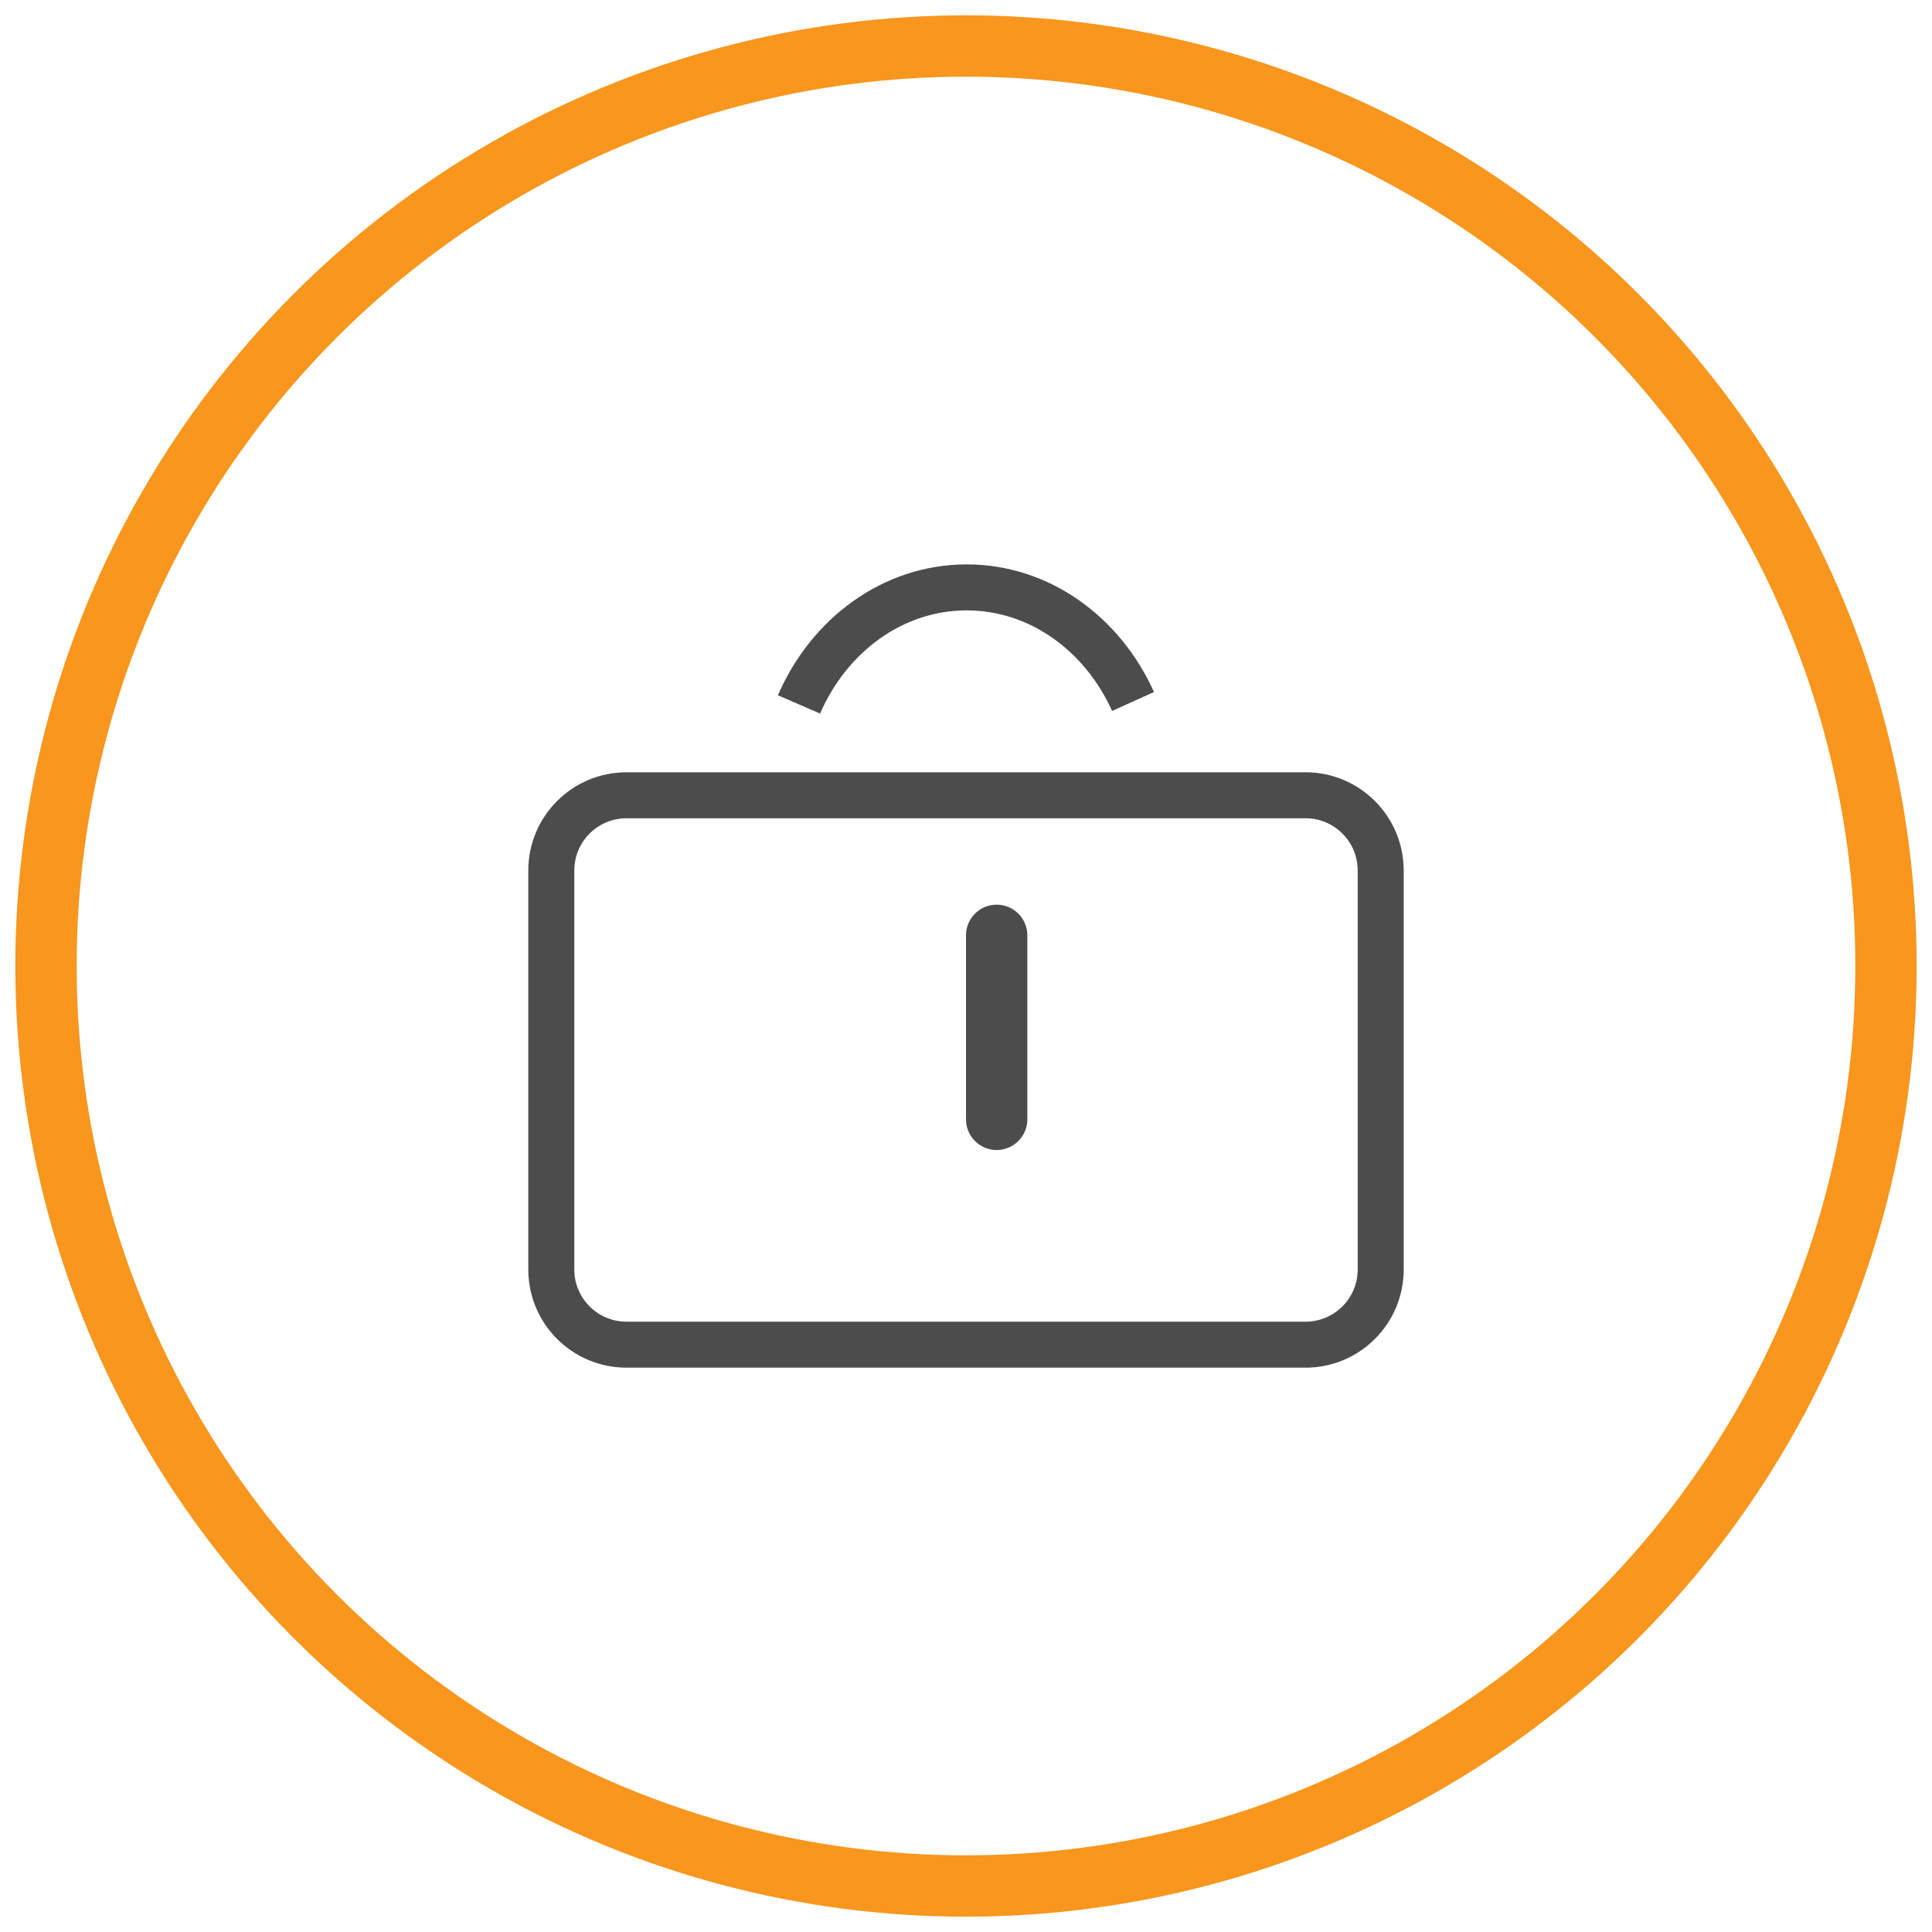
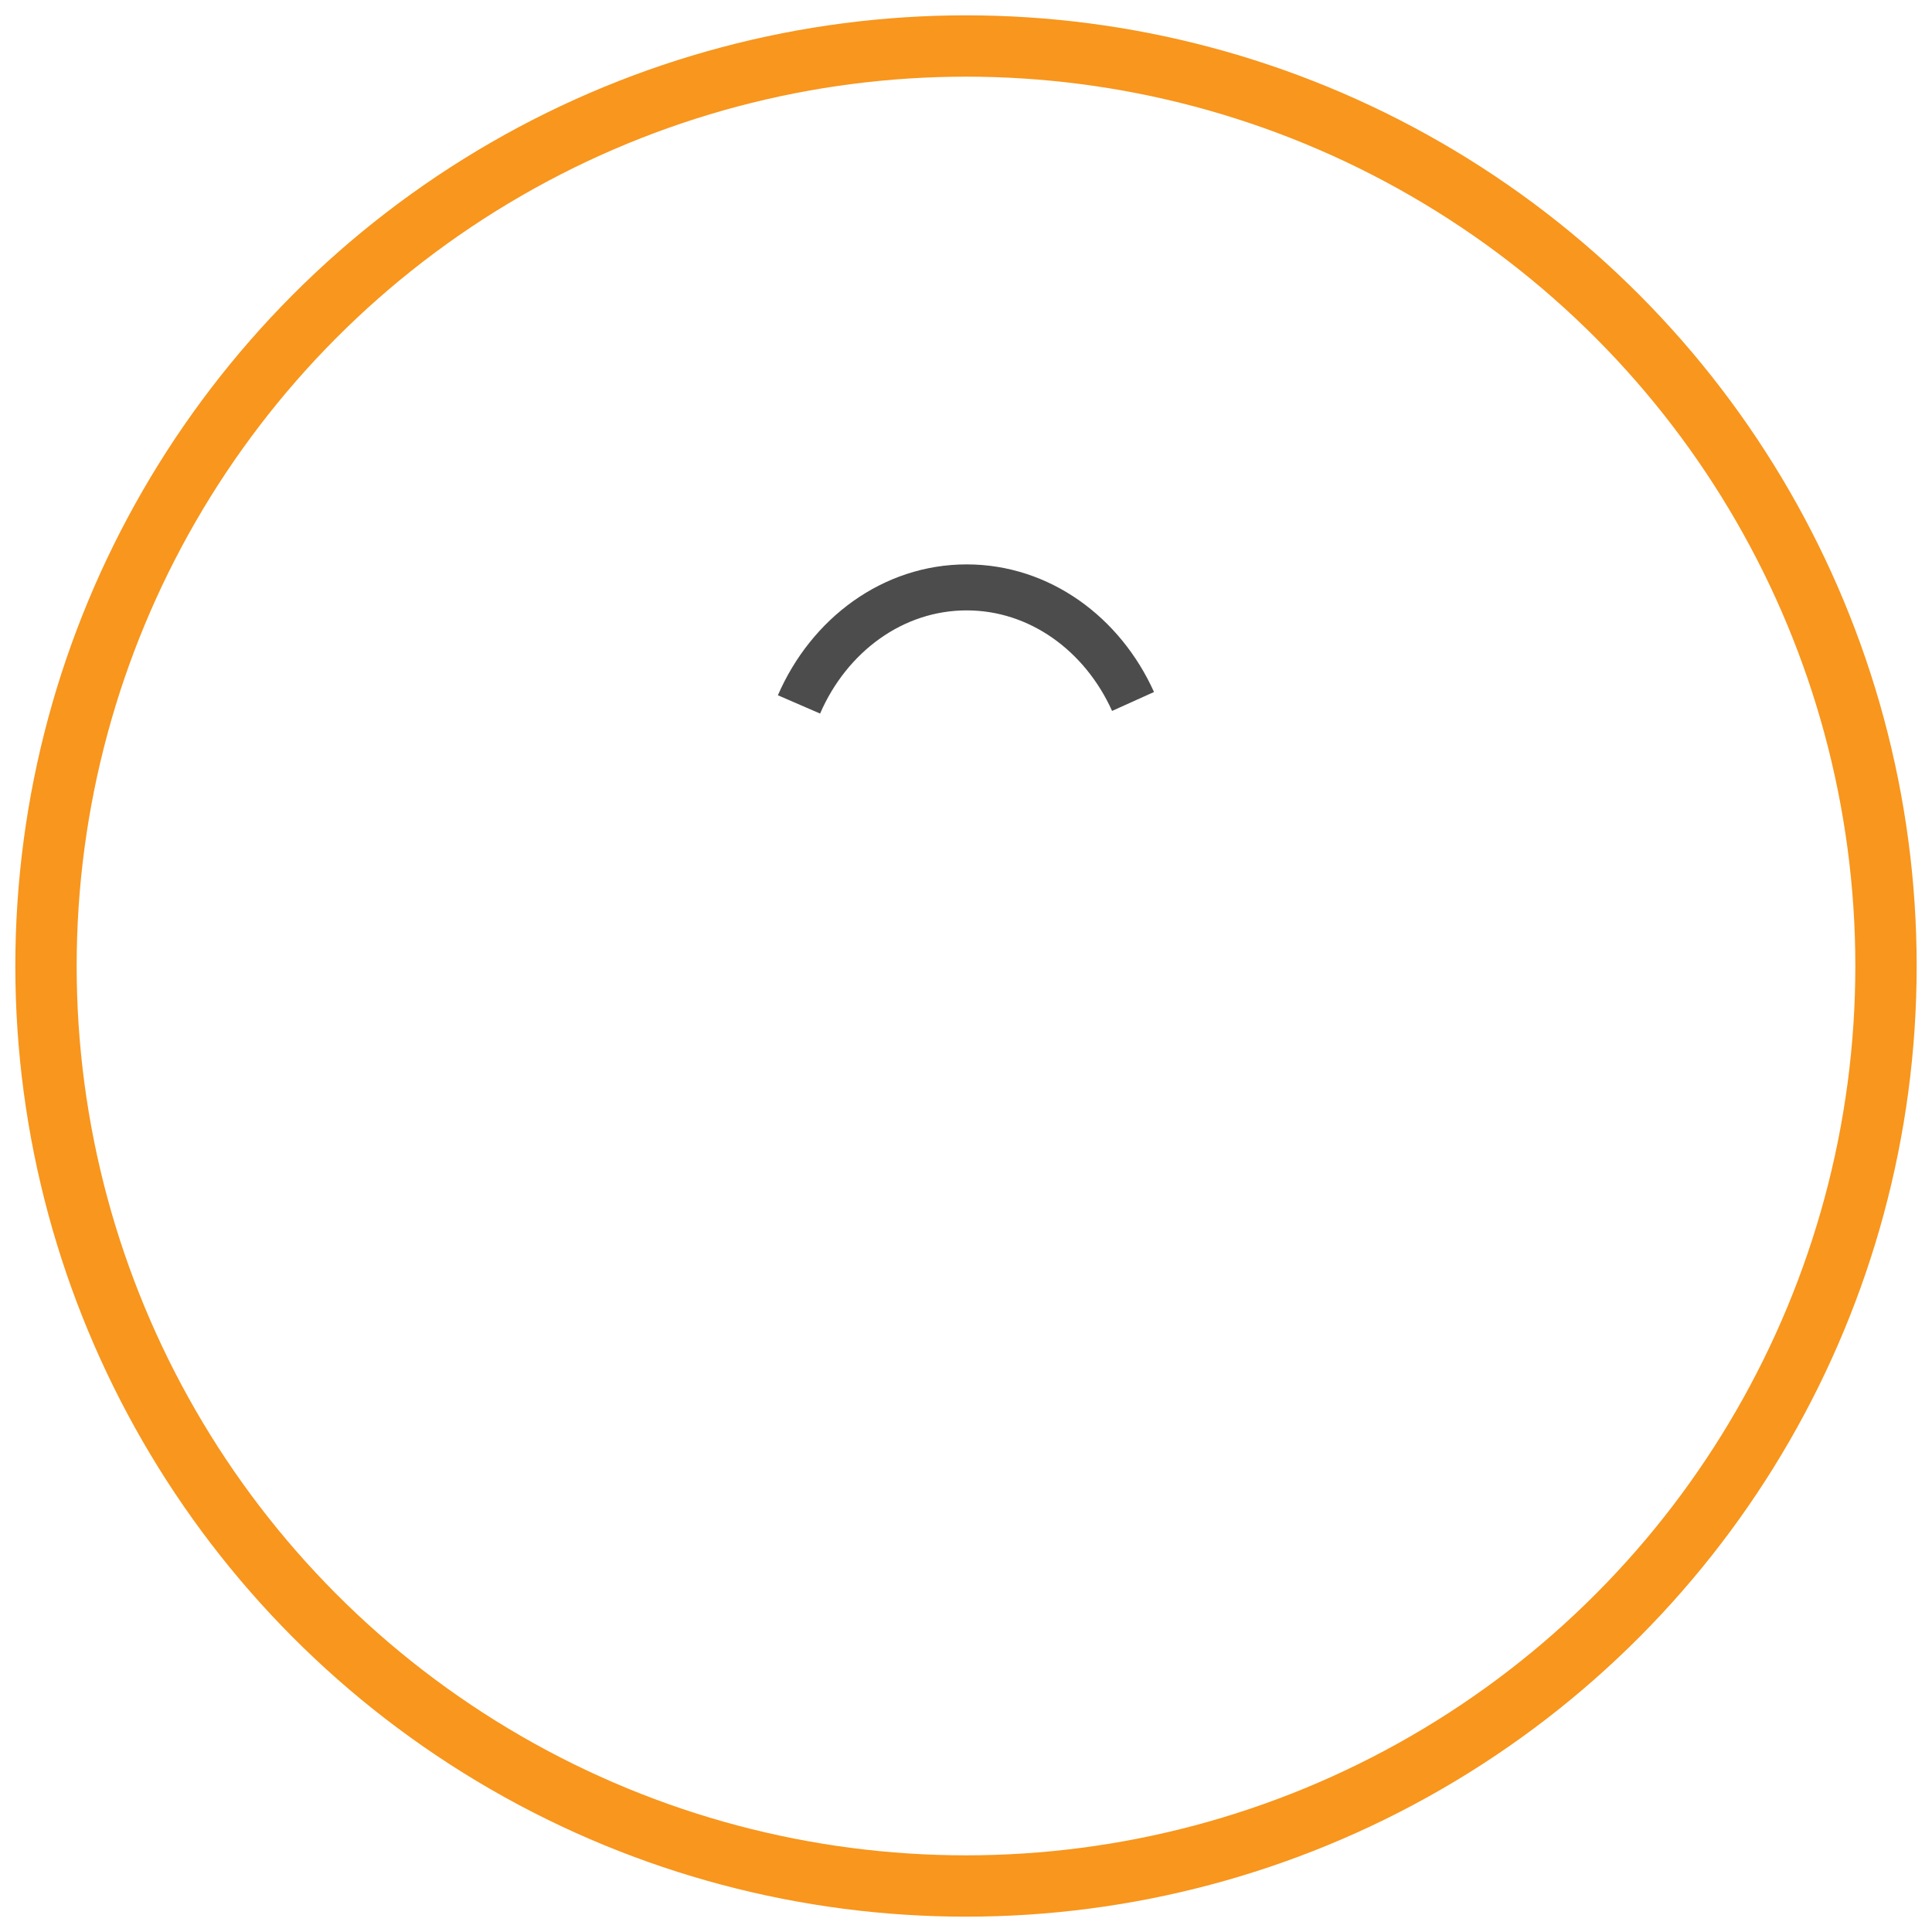
<svg xmlns="http://www.w3.org/2000/svg" version="1.1" id="Layer_1" x="0px" y="0px" width="63px" height="63px" viewBox="0 0 63 63" enable-background="new 0 0 63 63" xml:space="preserve">
  <g>
    <circle fill="none" stroke="#F8961D" stroke-width="2" stroke-miterlimit="10" cx="31.5" cy="31.5" r="30" />
    <g>
-       <path fill="none" stroke="#4C4C4C" stroke-width="1.5" stroke-linecap="round" stroke-miterlimit="10" d="M42.57,43.848H20.429    c-1.354,0-2.452-1.098-2.452-2.453V28.386c0-1.355,1.098-2.453,2.452-2.453H42.57c1.355,0,2.453,1.098,2.453,2.453v13.008    C45.023,42.75,43.926,43.848,42.57,43.848z" />
      <path fill="none" stroke="#4C4C4C" stroke-width="1.5" stroke-miterlimit="10" d="M26.054,22.97    c0.979-2.257,3.06-3.816,5.468-3.816c2.374,0,4.43,1.514,5.425,3.72" />
-       <line fill="none" stroke="#4C4C4C" stroke-width="2" stroke-linecap="round" stroke-miterlimit="10" x1="32.5" y1="30.5" x2="32.5" y2="36.5" />
    </g>
  </g>
</svg>